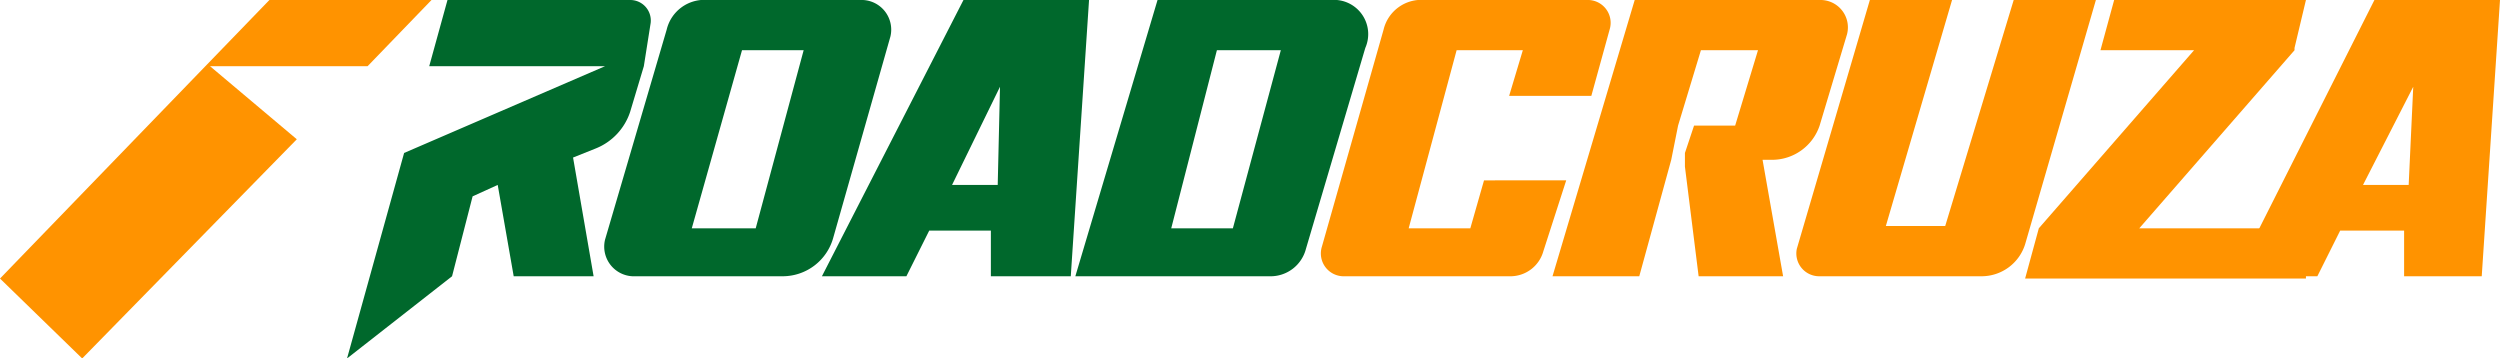
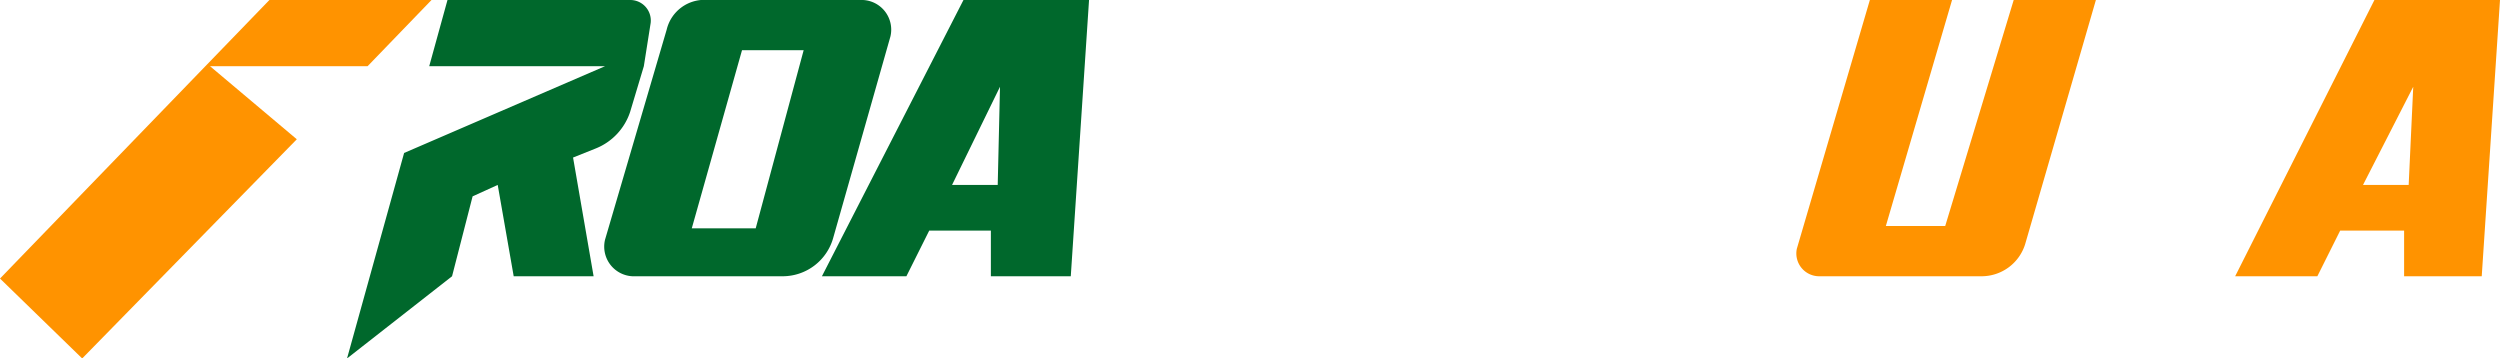
<svg xmlns="http://www.w3.org/2000/svg" viewBox="0 0 109.5 15.7">
  <title>roadcruza</title>
  <path d="M31.5,12.6h-8l-.8,2.9h7.7l-8.8,3.8-2.5,9,4.6-3.6.9-3.5,1.1-.5.7,4h3.5L29,19.5l1-.4a2.6,2.6,0,0,0,1.5-1.6l.6-2,.3-1.9A.9.9,0,0,0,31.5,12.6Z" transform="translate(-3.9 -12.6)" style="fill:#00682c" />
  <path d="M46.1,12.6,39.9,24.7h3.7l1-2h2.7v2h3.5l.8-12.1Zm1.5,8.1h-2l2.1-4.3Z" transform="translate(-3.9 -12.6)" style="fill:#00682c" />
  <path d="M107.9,12.6l-6.1,12.1h3.6l1-2h2.8v2h3.4l.8-12.1Zm1.5,8.1h-2l2.2-4.3Z" transform="translate(-3.9 -12.6)" style="fill:#ff9300" />
-   <path d="M62.2,12.6H54.6L51,24.7h8.5a1.6,1.6,0,0,0,1.6-1.2l2.6-8.8A1.5,1.5,0,0,0,62.2,12.6Zm-4.3,10H55.2l2-7.8H60Z" transform="translate(-3.9 -12.6)" style="fill:#00682c" />
-   <path d="M73.4,12.6H66.3a1.7,1.7,0,0,0-1.8,1.3l-2.7,9.5a1,1,0,0,0,1,1.3h7.3a1.5,1.5,0,0,0,1.4-1.1l1-3.1H68.9l-.6,2.1H65.6l2.1-7.8h2.9l-.6,2h3.6l.8-2.9A1,1,0,0,0,73.4,12.6Z" transform="translate(-3.9 -12.6)" style="fill:#ff9300" />
-   <path d="M83.6,12.6H75.5L71.9,24.7h3.8l1.4-5.1.3-1.5,1-3.3h2.5l-1,3.3H78.1l-.4,1.2v.6l.6,4.8H82l-.9-5.1h.4a2.2,2.2,0,0,0,2.1-1.5l1.2-4A1.2,1.2,0,0,0,83.6,12.6Z" transform="translate(-3.9 -12.6)" style="fill:#ff9300" />
  <path d="M92.1,12.6l-3,9.9H86.5l2.9-9.9H85.8L82.6,23.5a1,1,0,0,0,1,1.2h7.1a2,2,0,0,0,1.9-1.4l3.1-10.7Z" transform="translate(-3.9 -12.6)" style="fill:#ff9300" />
-   <polygon points="100.5 2.2 100.5 2.1 100.5 2.1 100.5 2.1 101 0 92.6 0 92 2.2 96.1 2.2 89.3 10 88.7 12.2 101 12.2 101 10 93.7 10 100.5 2.2" style="fill:#ff9300" />
  <polygon points="9.2 2.9 16.1 2.9 18.9 0 11.8 0 0 12.2 3.6 15.7 13 6.1 9.2 2.9" style="fill:#ff9300" />
  <path d="M41.7,12.6H34.9a1.7,1.7,0,0,0-1.8,1.3l-2.7,9.2a1.3,1.3,0,0,0,1.2,1.6h6.6A2.3,2.3,0,0,0,40.4,23l2.5-8.8A1.3,1.3,0,0,0,41.7,12.6ZM37,22.6H34.2l2.2-7.8h2.7Z" transform="translate(-3.9 -12.6)" style="fill:#00682c" />
</svg>